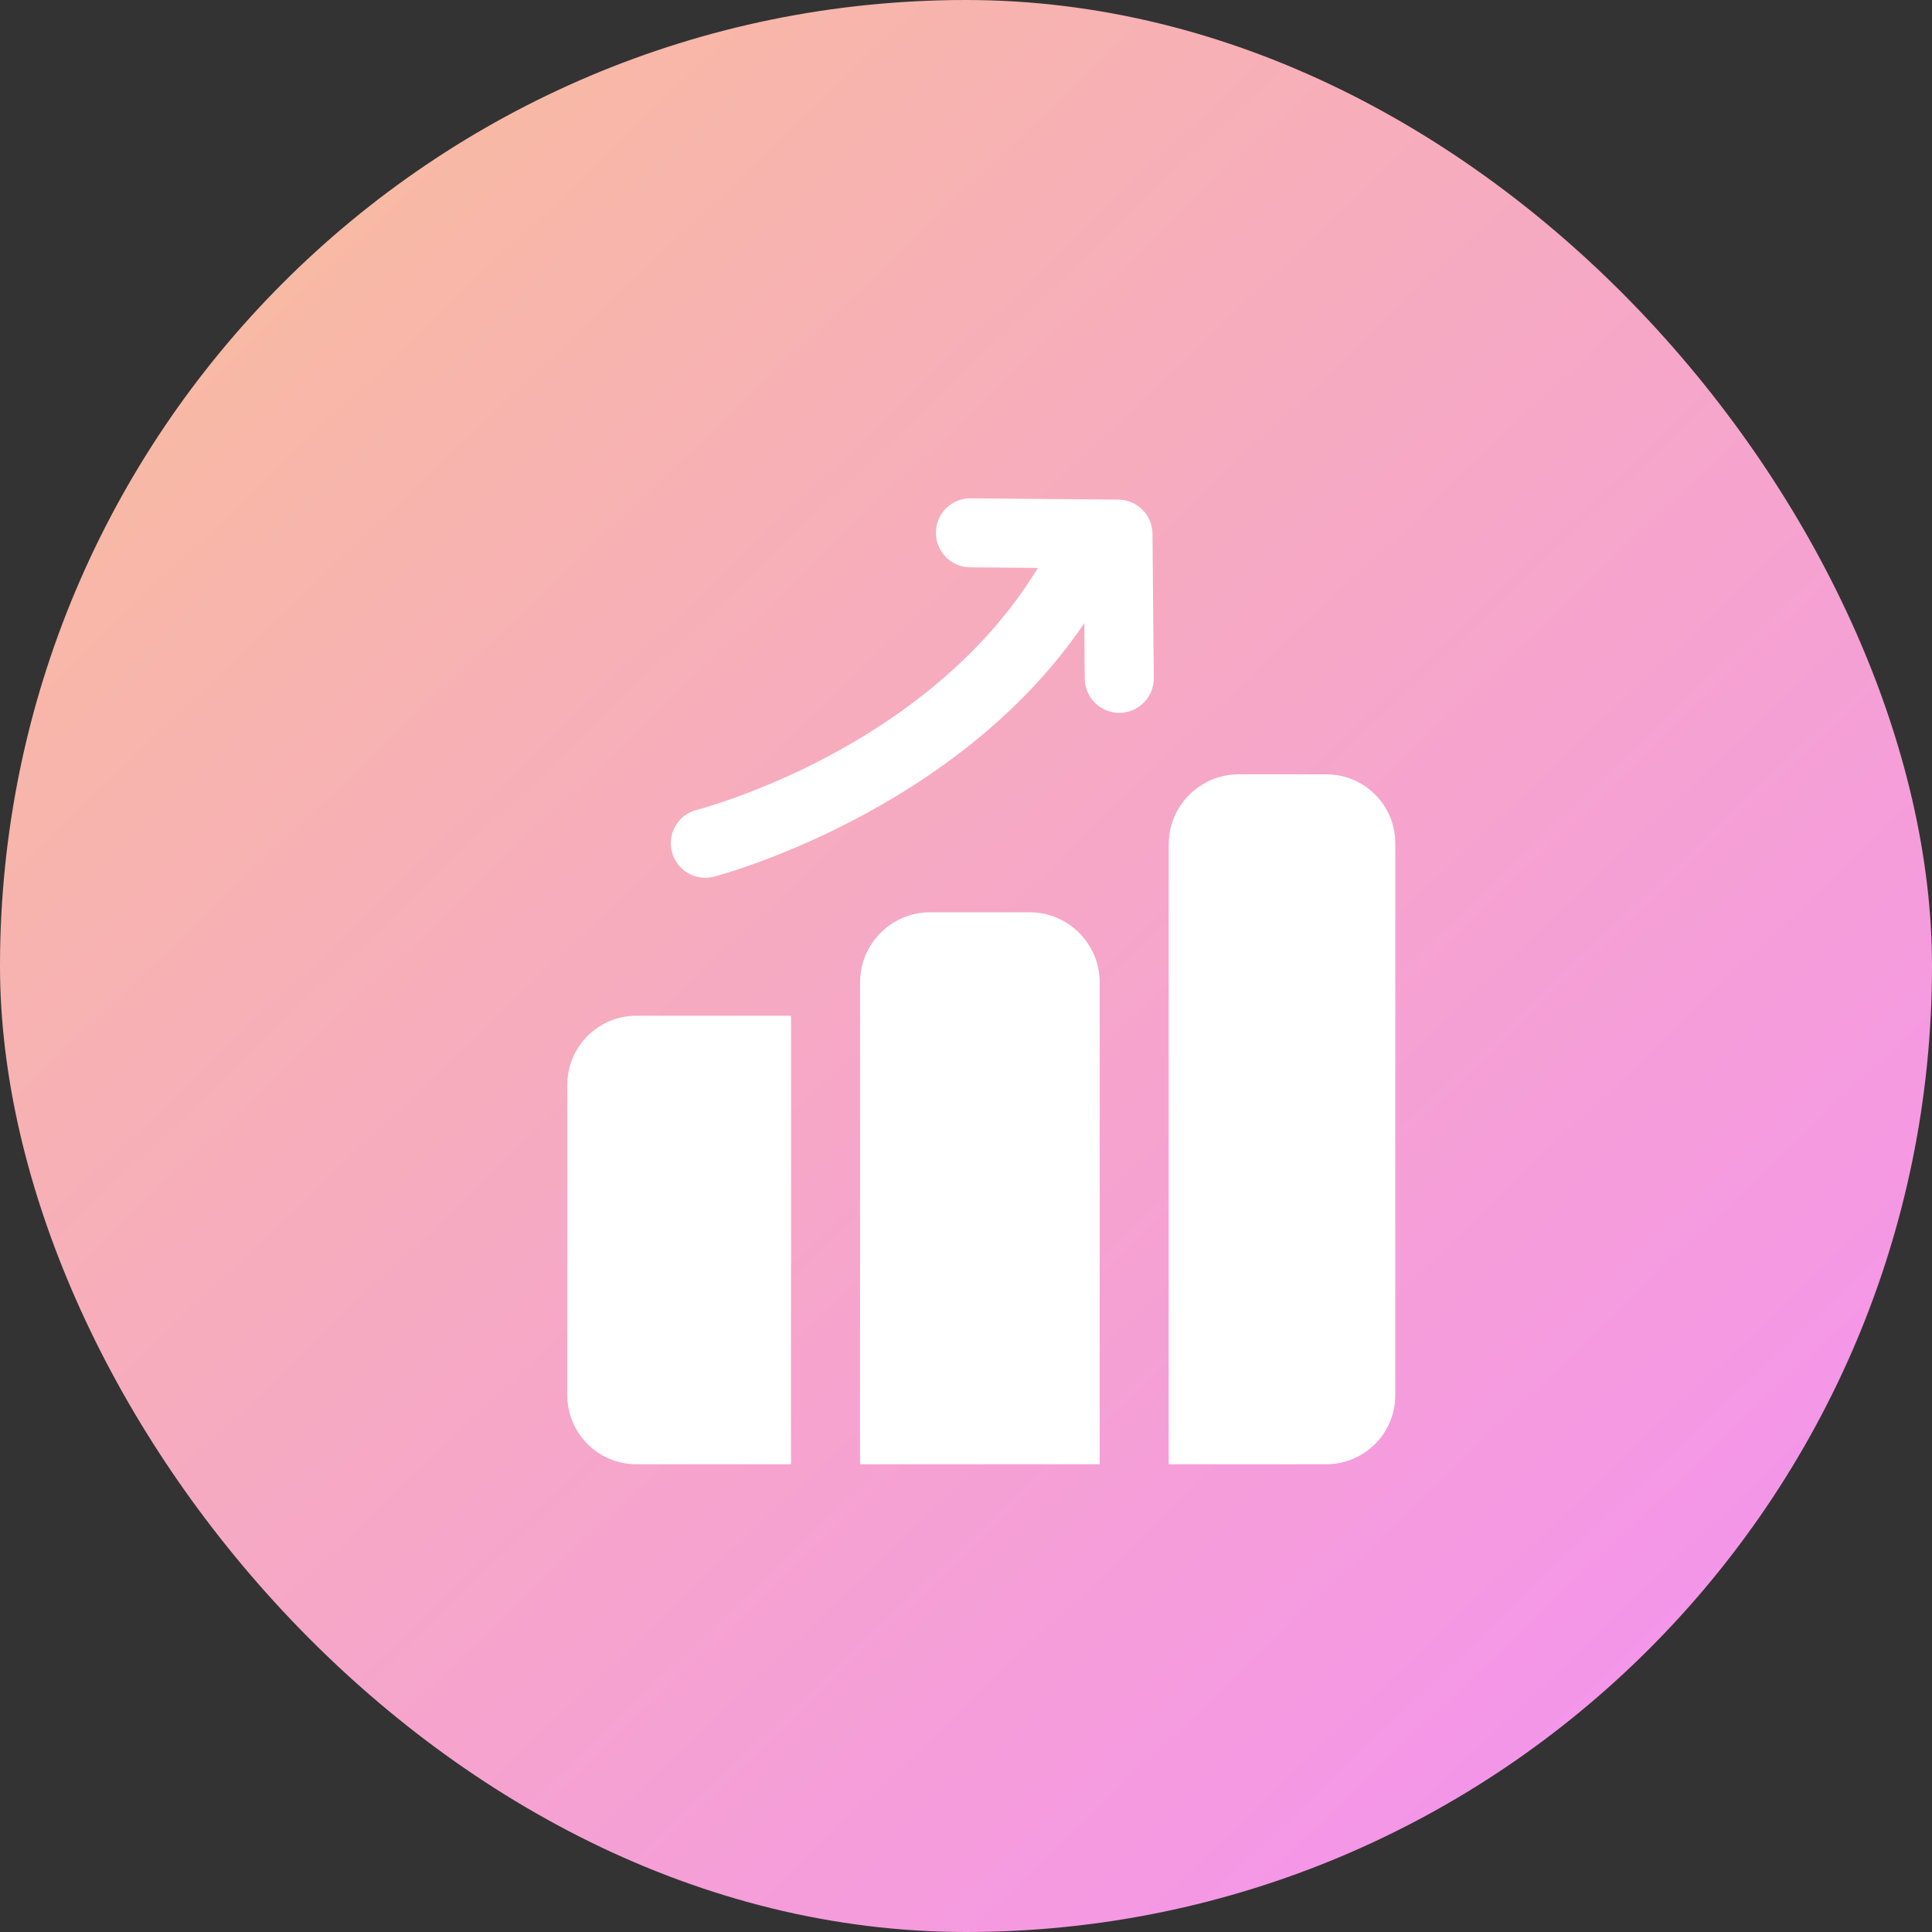
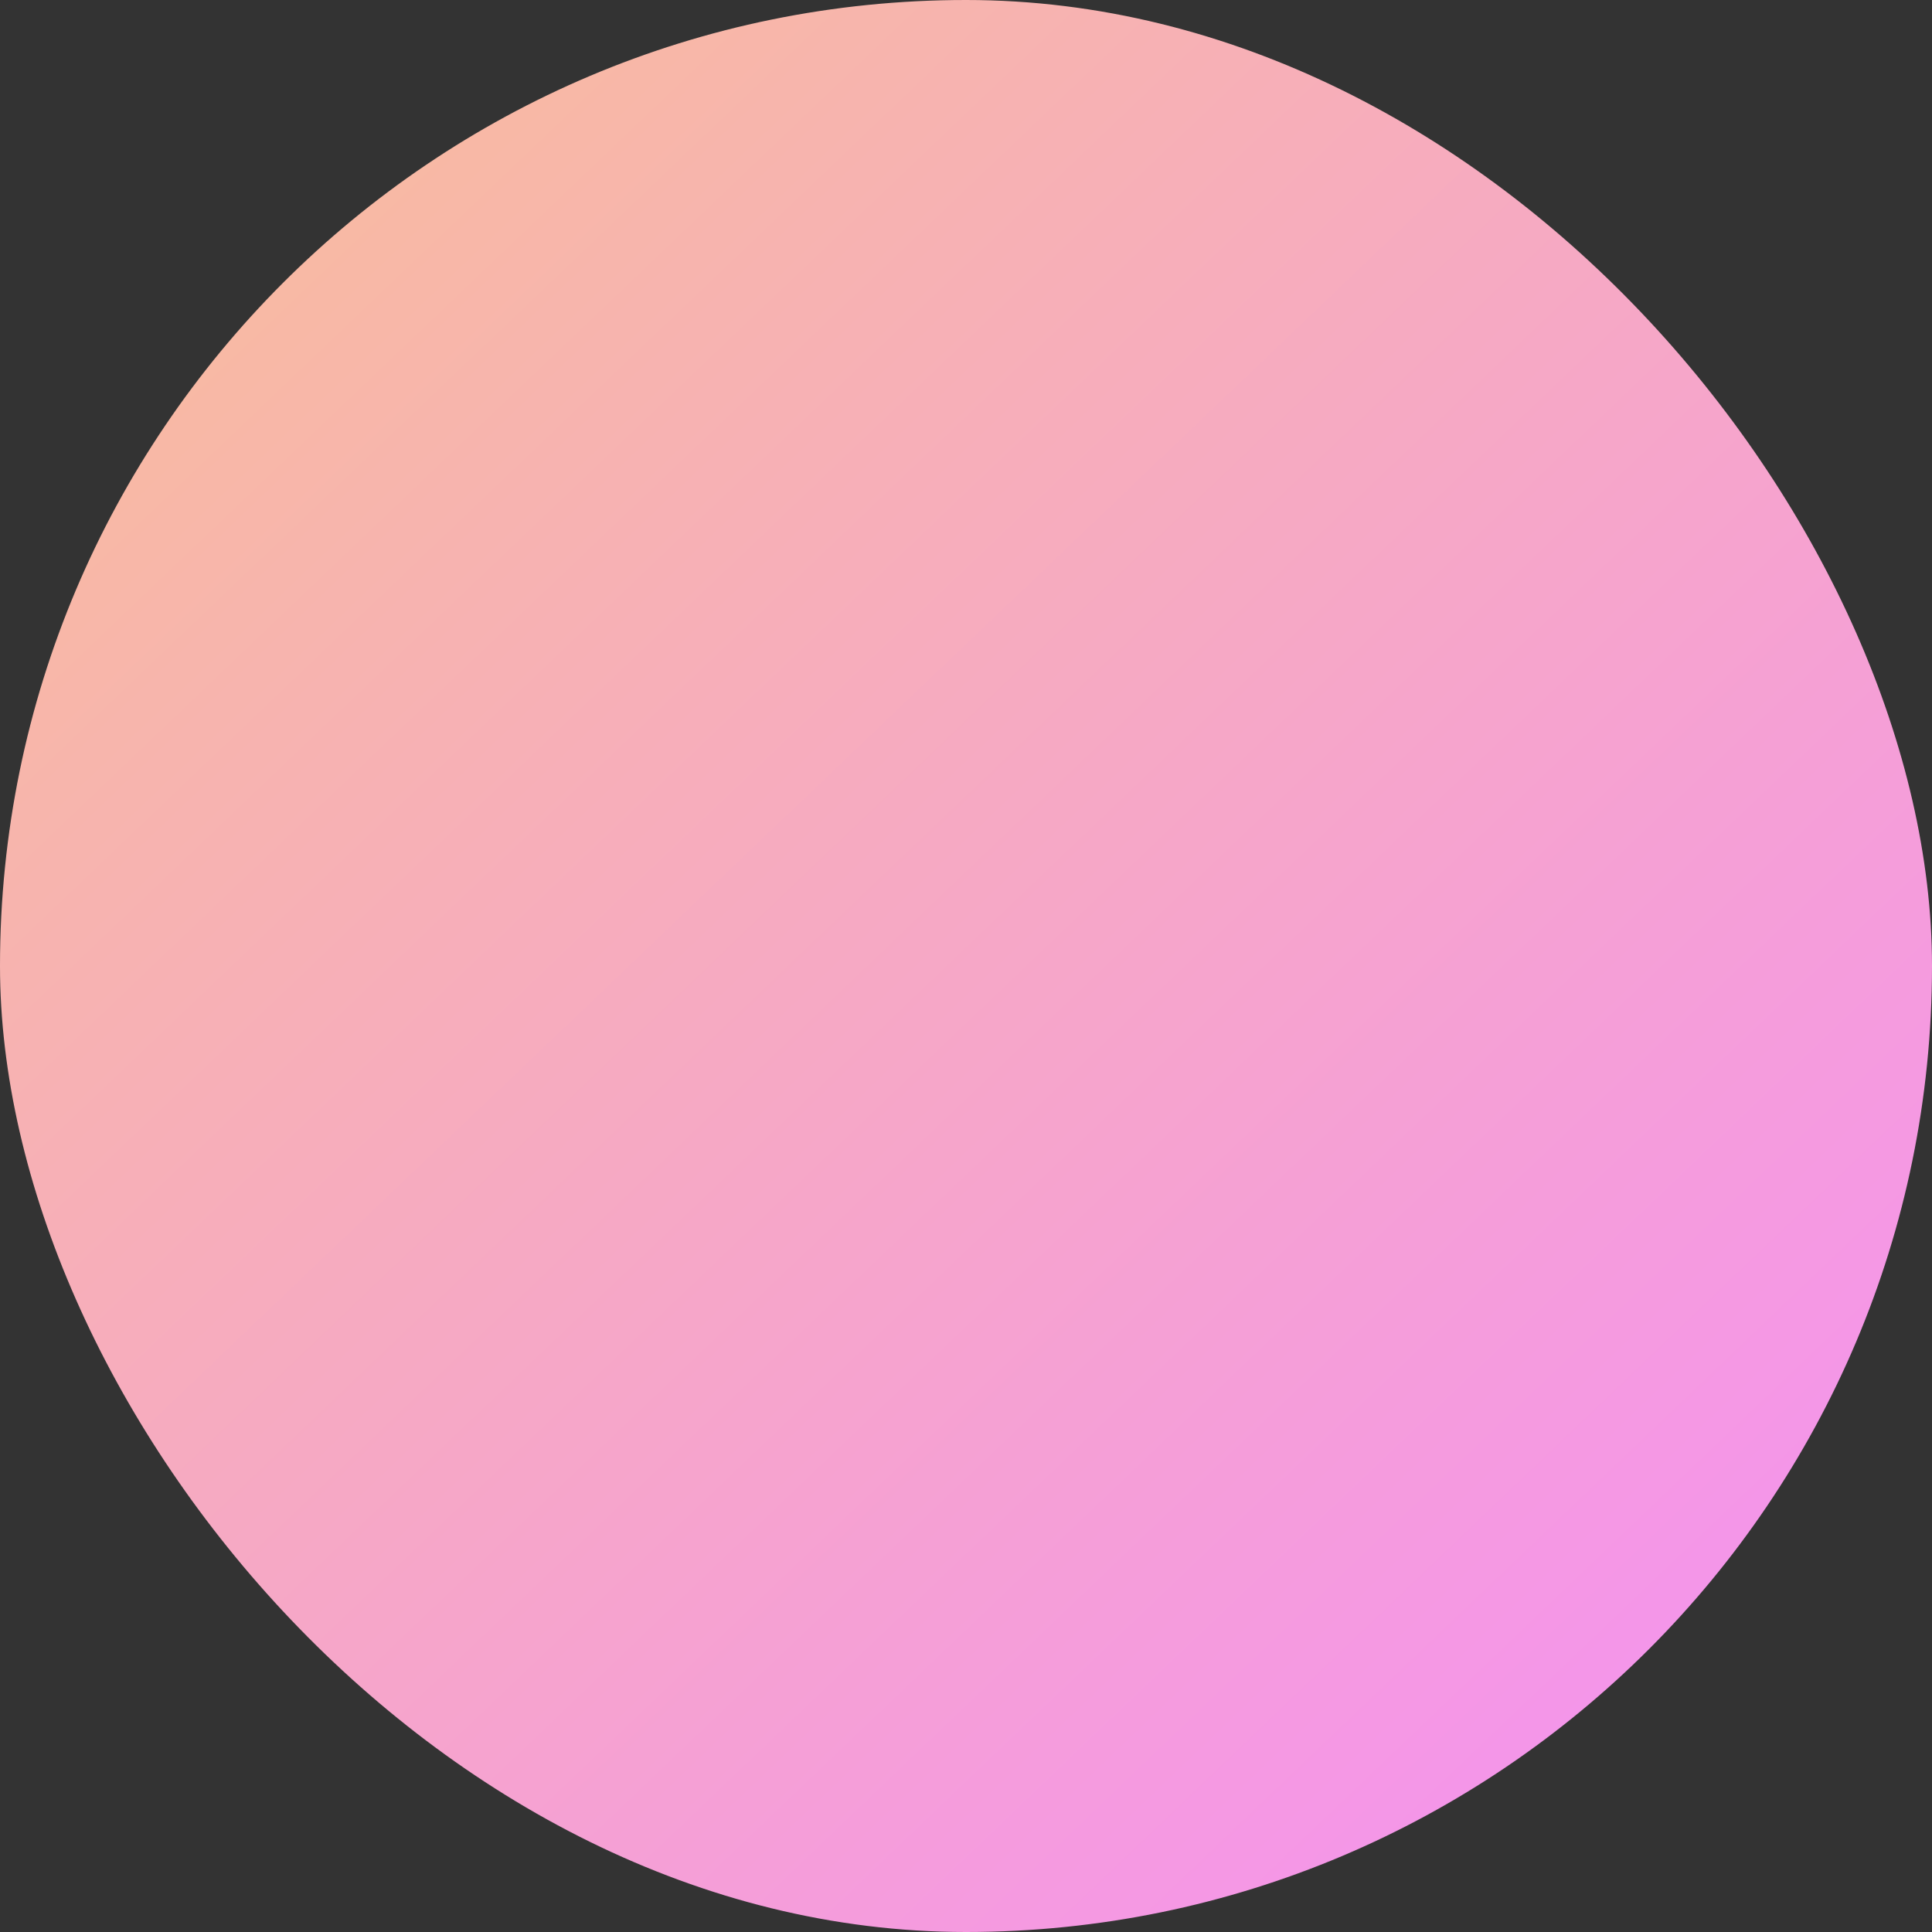
<svg xmlns="http://www.w3.org/2000/svg" width="36" height="36" viewBox="0 0 36 36" fill="none">
  <rect x="0" y="0" width="36" height="36" fill="#333333" stroke="none" />
  <rect width="36" height="36" rx="18" fill="url(#paint0_linear_22458_17234)" />
-   <path fill-rule="evenodd" clip-rule="evenodd" d="M20.204 11.613C17.786 15.18 13.302 16.336 13.302 16.336C12.958 16.424 12.608 16.217 12.52 15.873C12.432 15.529 12.639 15.178 12.983 15.09C12.983 15.09 17.253 14.009 19.34 10.582L18.076 10.571C17.721 10.568 17.435 10.277 17.439 9.922C17.442 9.567 17.732 9.282 18.087 9.285L20.838 9.31C21.189 9.312 21.473 9.596 21.475 9.947L21.499 12.634C21.502 12.989 21.217 13.28 20.862 13.283C20.507 13.286 20.217 13.001 20.213 12.646L20.204 11.613ZM14.74 27.284H11.857C11.147 27.284 10.571 26.709 10.571 25.998V20.213C10.571 19.503 11.147 18.927 11.857 18.927H14.74V27.284ZM16.026 18.307C16.026 17.584 16.611 16.999 17.334 16.999H19.183C19.906 16.999 20.491 17.584 20.491 18.307V27.284H16.026V18.307ZM21.777 15.736C21.777 15.013 22.362 14.428 23.084 14.428H24.713C25.424 14.428 25.999 15.003 25.999 15.713V25.998C25.999 26.709 25.424 27.284 24.713 27.284H21.777V15.736Z" fill="white" />
  <defs>
    <linearGradient id="paint0_linear_22458_17234" x1="1.05281e-06" y1="-6.857" x2="36" y2="30.857" gradientUnits="userSpaceOnUse">
      <stop stop-color="#F9C58D" />
      <stop offset="1" stop-color="#F492F0" />
    </linearGradient>
  </defs>
</svg>